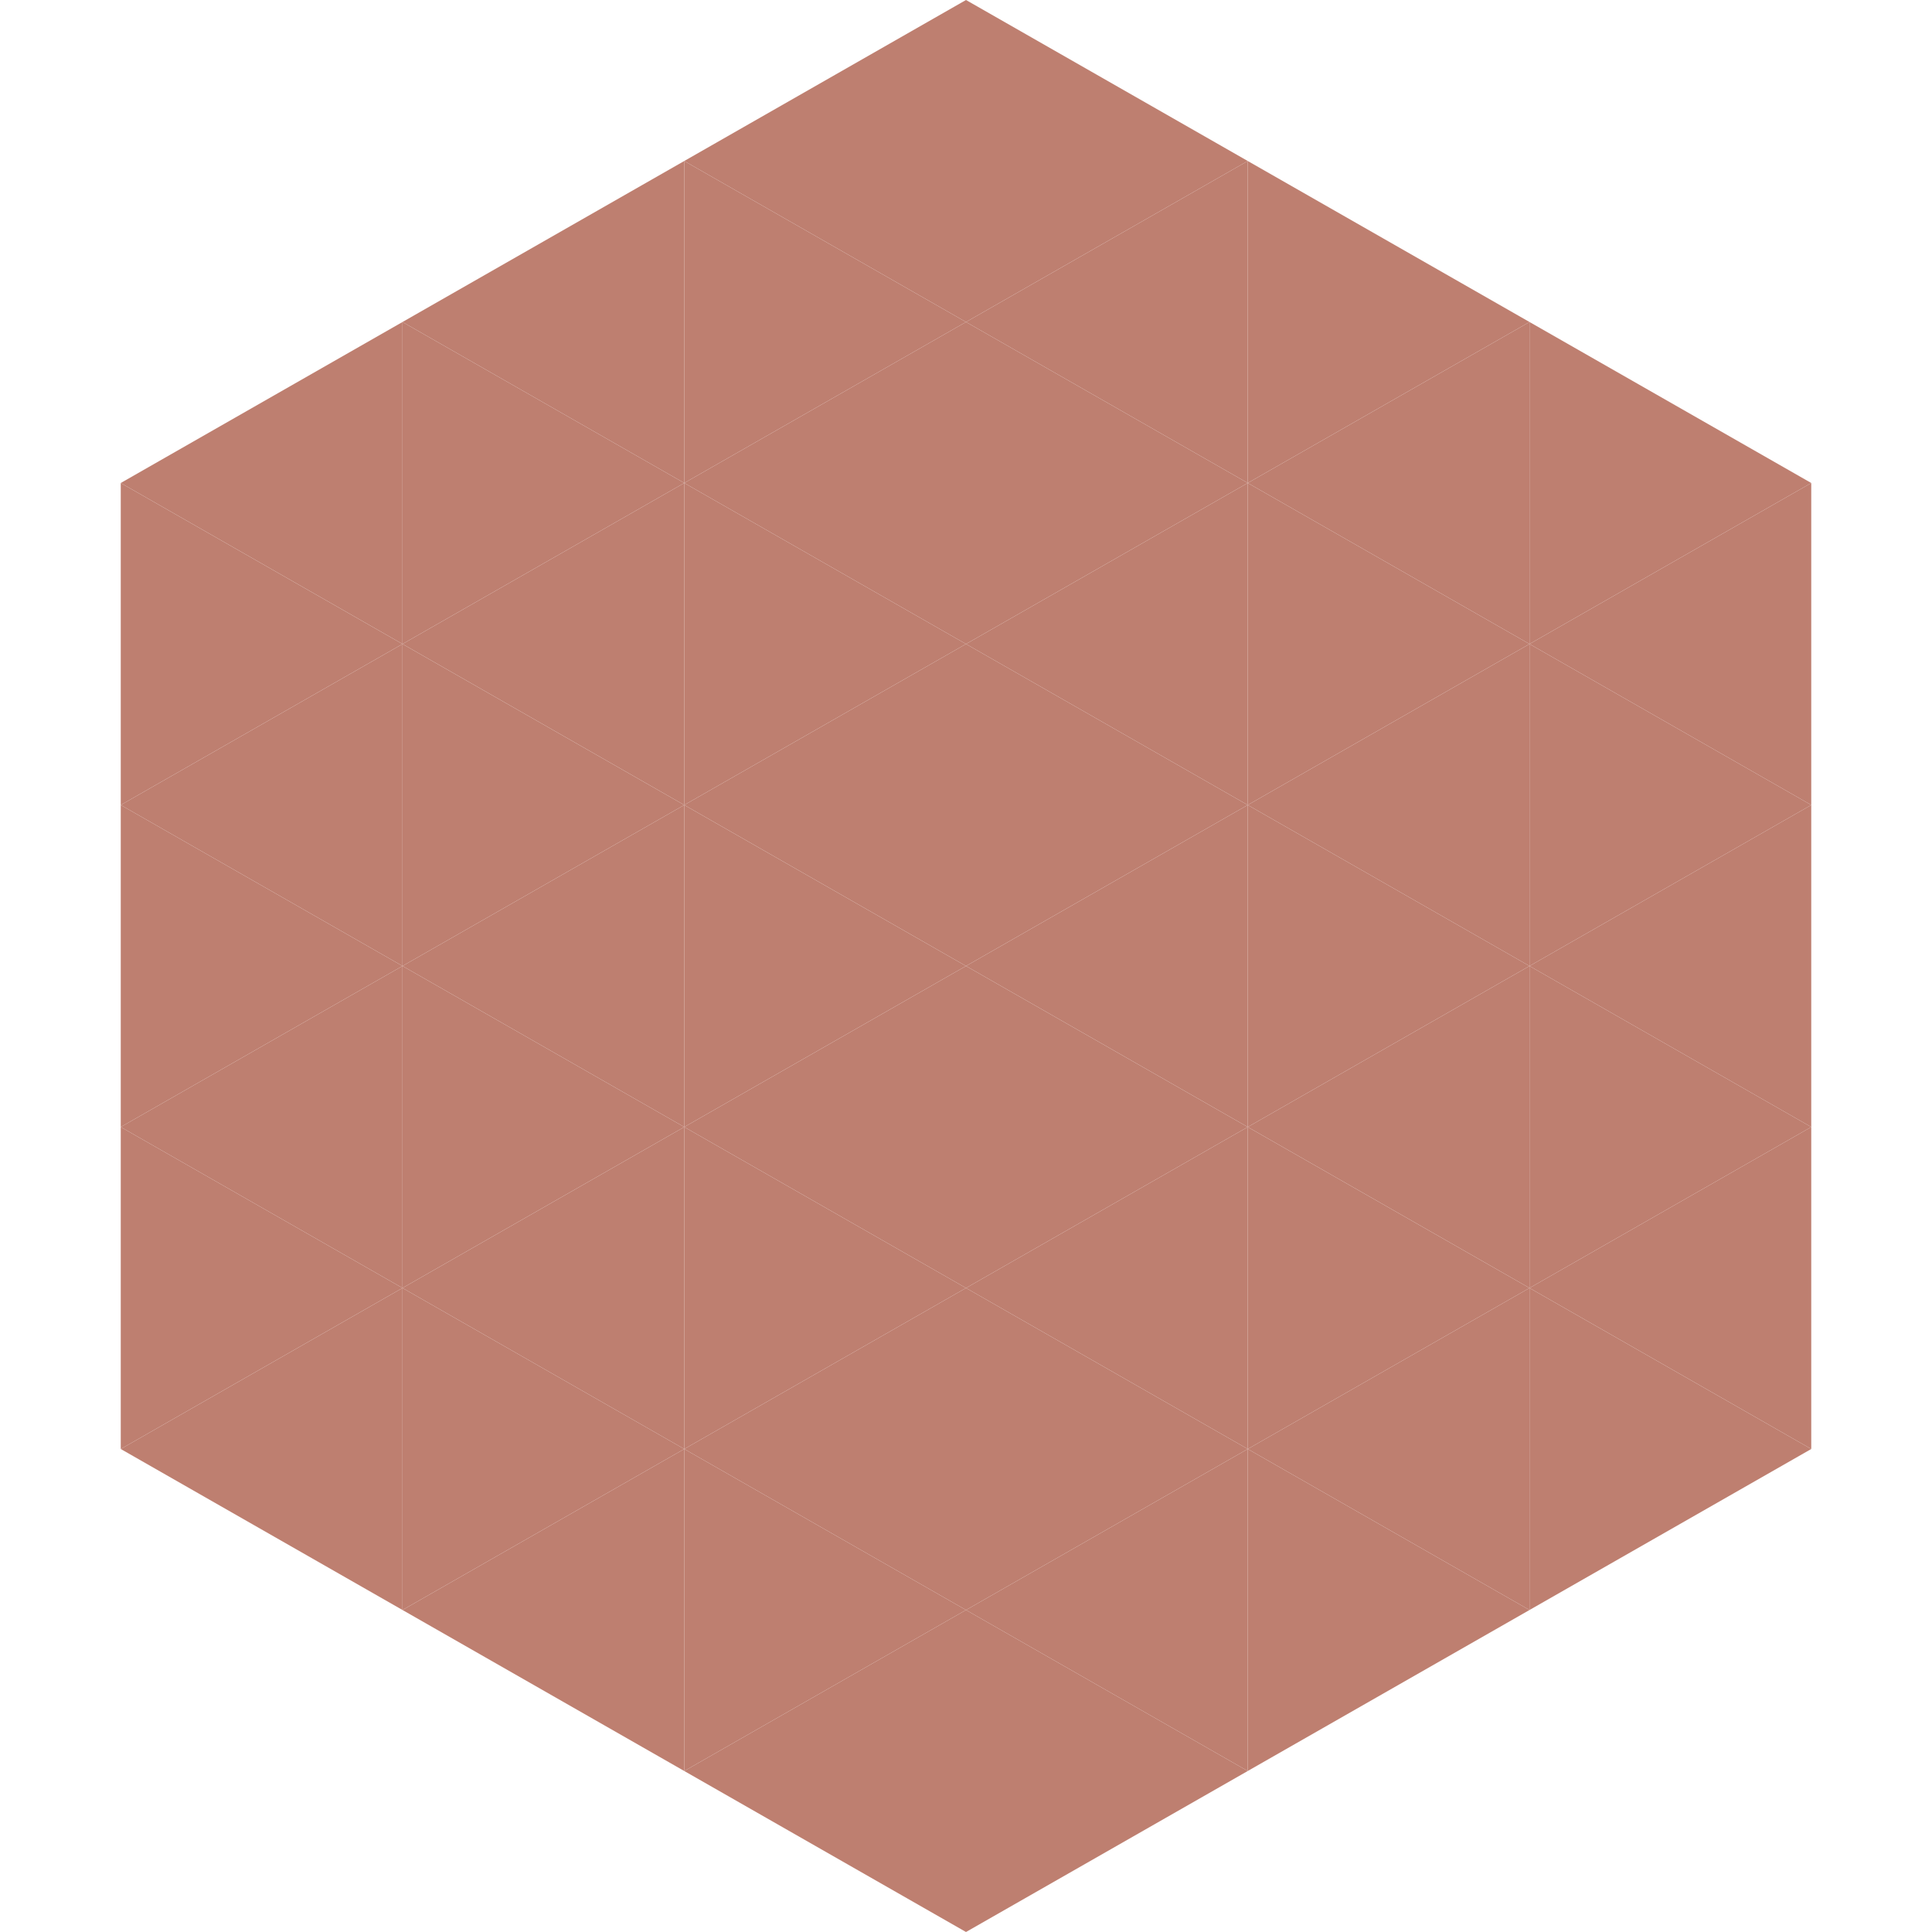
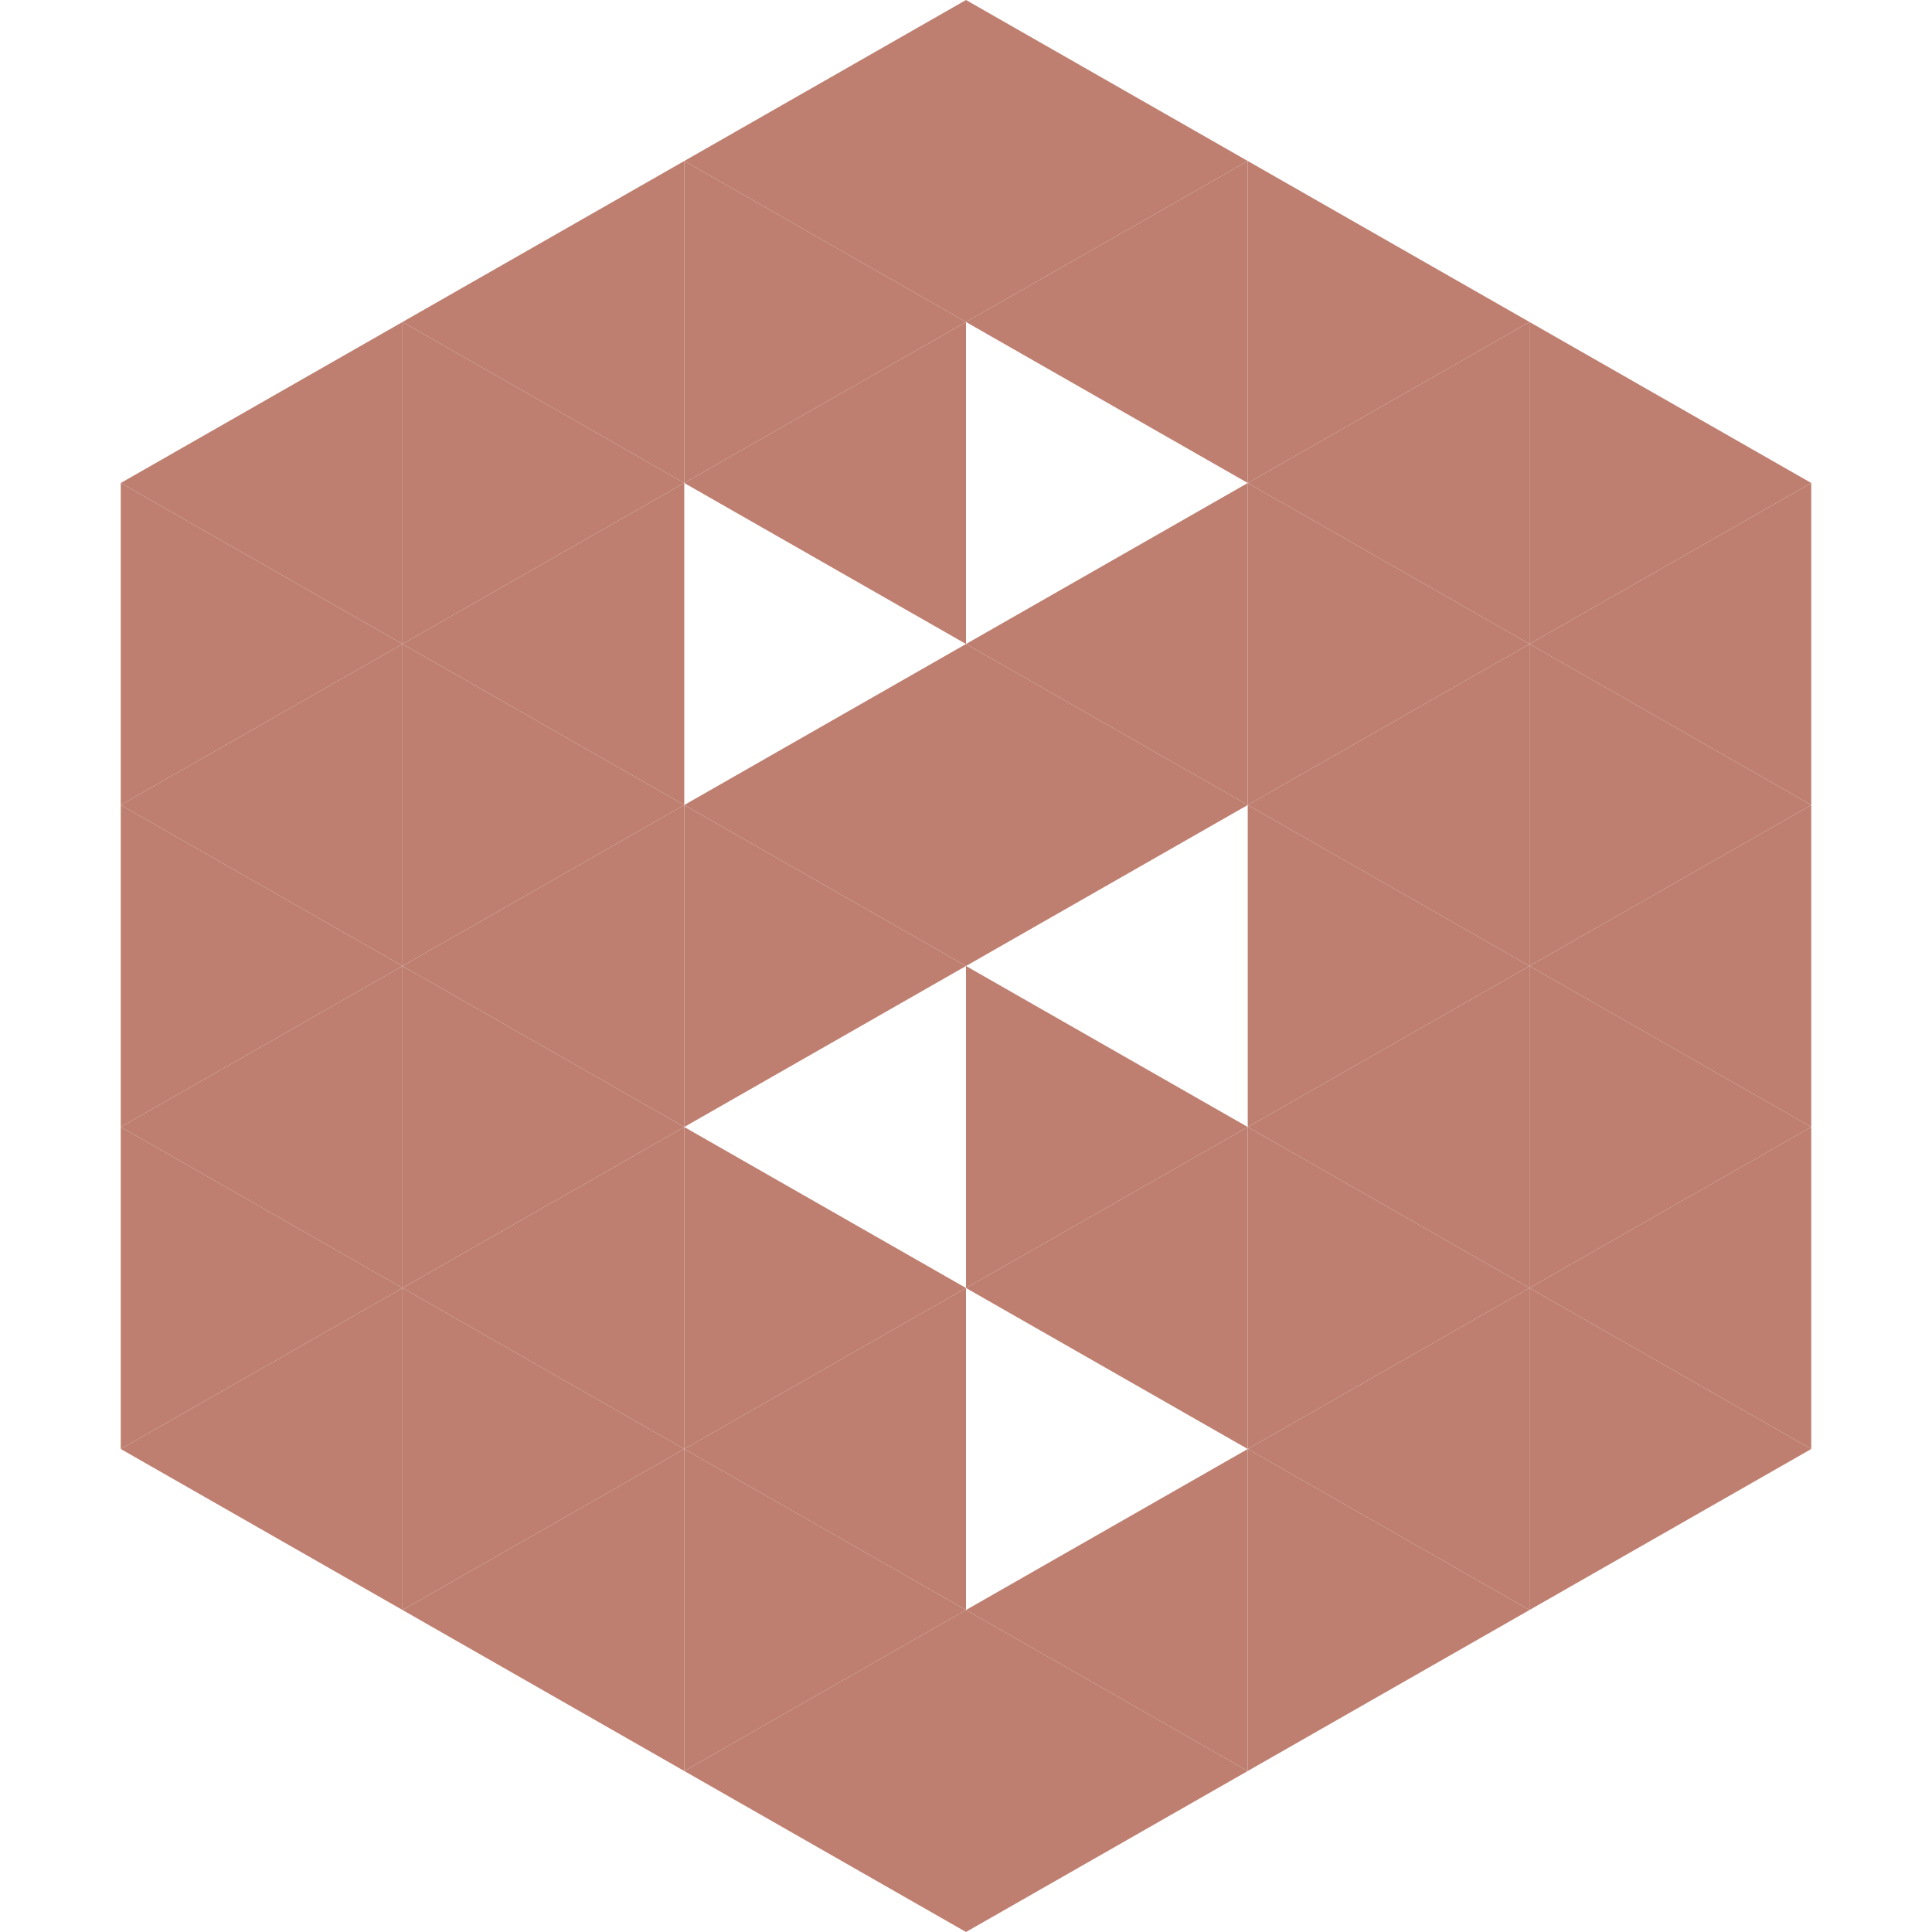
<svg xmlns="http://www.w3.org/2000/svg" width="240" height="240">
  <polygon points="50,40 15,60 50,80" style="fill:rgb(190,127,112)" />
  <polygon points="190,40 225,60 190,80" style="fill:rgb(190,127,112)" />
  <polygon points="15,60 50,80 15,100" style="fill:rgb(190,127,112)" />
  <polygon points="225,60 190,80 225,100" style="fill:rgb(190,127,112)" />
  <polygon points="50,80 15,100 50,120" style="fill:rgb(190,127,112)" />
  <polygon points="190,80 225,100 190,120" style="fill:rgb(190,127,112)" />
  <polygon points="15,100 50,120 15,140" style="fill:rgb(190,127,112)" />
  <polygon points="225,100 190,120 225,140" style="fill:rgb(190,127,112)" />
  <polygon points="50,120 15,140 50,160" style="fill:rgb(190,127,112)" />
  <polygon points="190,120 225,140 190,160" style="fill:rgb(190,127,112)" />
  <polygon points="15,140 50,160 15,180" style="fill:rgb(190,127,112)" />
  <polygon points="225,140 190,160 225,180" style="fill:rgb(190,127,112)" />
  <polygon points="50,160 15,180 50,200" style="fill:rgb(190,127,112)" />
  <polygon points="190,160 225,180 190,200" style="fill:rgb(190,127,112)" />
  <polygon points="15,180 50,200 15,220" style="fill:rgb(255,255,255); fill-opacity:0" />
  <polygon points="225,180 190,200 225,220" style="fill:rgb(255,255,255); fill-opacity:0" />
  <polygon points="50,0 85,20 50,40" style="fill:rgb(255,255,255); fill-opacity:0" />
  <polygon points="190,0 155,20 190,40" style="fill:rgb(255,255,255); fill-opacity:0" />
  <polygon points="85,20 50,40 85,60" style="fill:rgb(190,127,112)" />
  <polygon points="155,20 190,40 155,60" style="fill:rgb(190,127,112)" />
  <polygon points="50,40 85,60 50,80" style="fill:rgb(190,127,112)" />
  <polygon points="190,40 155,60 190,80" style="fill:rgb(190,127,112)" />
  <polygon points="85,60 50,80 85,100" style="fill:rgb(190,127,112)" />
  <polygon points="155,60 190,80 155,100" style="fill:rgb(190,127,112)" />
  <polygon points="50,80 85,100 50,120" style="fill:rgb(190,127,112)" />
  <polygon points="190,80 155,100 190,120" style="fill:rgb(190,127,112)" />
  <polygon points="85,100 50,120 85,140" style="fill:rgb(190,127,112)" />
  <polygon points="155,100 190,120 155,140" style="fill:rgb(190,127,112)" />
  <polygon points="50,120 85,140 50,160" style="fill:rgb(190,127,112)" />
  <polygon points="190,120 155,140 190,160" style="fill:rgb(190,127,112)" />
  <polygon points="85,140 50,160 85,180" style="fill:rgb(190,127,112)" />
  <polygon points="155,140 190,160 155,180" style="fill:rgb(190,127,112)" />
  <polygon points="50,160 85,180 50,200" style="fill:rgb(190,127,112)" />
  <polygon points="190,160 155,180 190,200" style="fill:rgb(190,127,112)" />
  <polygon points="85,180 50,200 85,220" style="fill:rgb(190,127,112)" />
  <polygon points="155,180 190,200 155,220" style="fill:rgb(190,127,112)" />
  <polygon points="120,0 85,20 120,40" style="fill:rgb(190,127,112)" />
  <polygon points="120,0 155,20 120,40" style="fill:rgb(190,127,112)" />
  <polygon points="85,20 120,40 85,60" style="fill:rgb(190,127,112)" />
  <polygon points="155,20 120,40 155,60" style="fill:rgb(190,127,112)" />
  <polygon points="120,40 85,60 120,80" style="fill:rgb(190,127,112)" />
-   <polygon points="120,40 155,60 120,80" style="fill:rgb(190,127,112)" />
-   <polygon points="85,60 120,80 85,100" style="fill:rgb(190,127,112)" />
  <polygon points="155,60 120,80 155,100" style="fill:rgb(190,127,112)" />
  <polygon points="120,80 85,100 120,120" style="fill:rgb(190,127,112)" />
  <polygon points="120,80 155,100 120,120" style="fill:rgb(190,127,112)" />
  <polygon points="85,100 120,120 85,140" style="fill:rgb(190,127,112)" />
-   <polygon points="155,100 120,120 155,140" style="fill:rgb(190,127,112)" />
-   <polygon points="120,120 85,140 120,160" style="fill:rgb(190,127,112)" />
  <polygon points="120,120 155,140 120,160" style="fill:rgb(190,127,112)" />
  <polygon points="85,140 120,160 85,180" style="fill:rgb(190,127,112)" />
  <polygon points="155,140 120,160 155,180" style="fill:rgb(190,127,112)" />
  <polygon points="120,160 85,180 120,200" style="fill:rgb(190,127,112)" />
-   <polygon points="120,160 155,180 120,200" style="fill:rgb(190,127,112)" />
  <polygon points="85,180 120,200 85,220" style="fill:rgb(190,127,112)" />
  <polygon points="155,180 120,200 155,220" style="fill:rgb(190,127,112)" />
  <polygon points="120,200 85,220 120,240" style="fill:rgb(190,127,112)" />
  <polygon points="120,200 155,220 120,240" style="fill:rgb(190,127,112)" />
  <polygon points="85,220 120,240 85,260" style="fill:rgb(255,255,255); fill-opacity:0" />
  <polygon points="155,220 120,240 155,260" style="fill:rgb(255,255,255); fill-opacity:0" />
</svg>